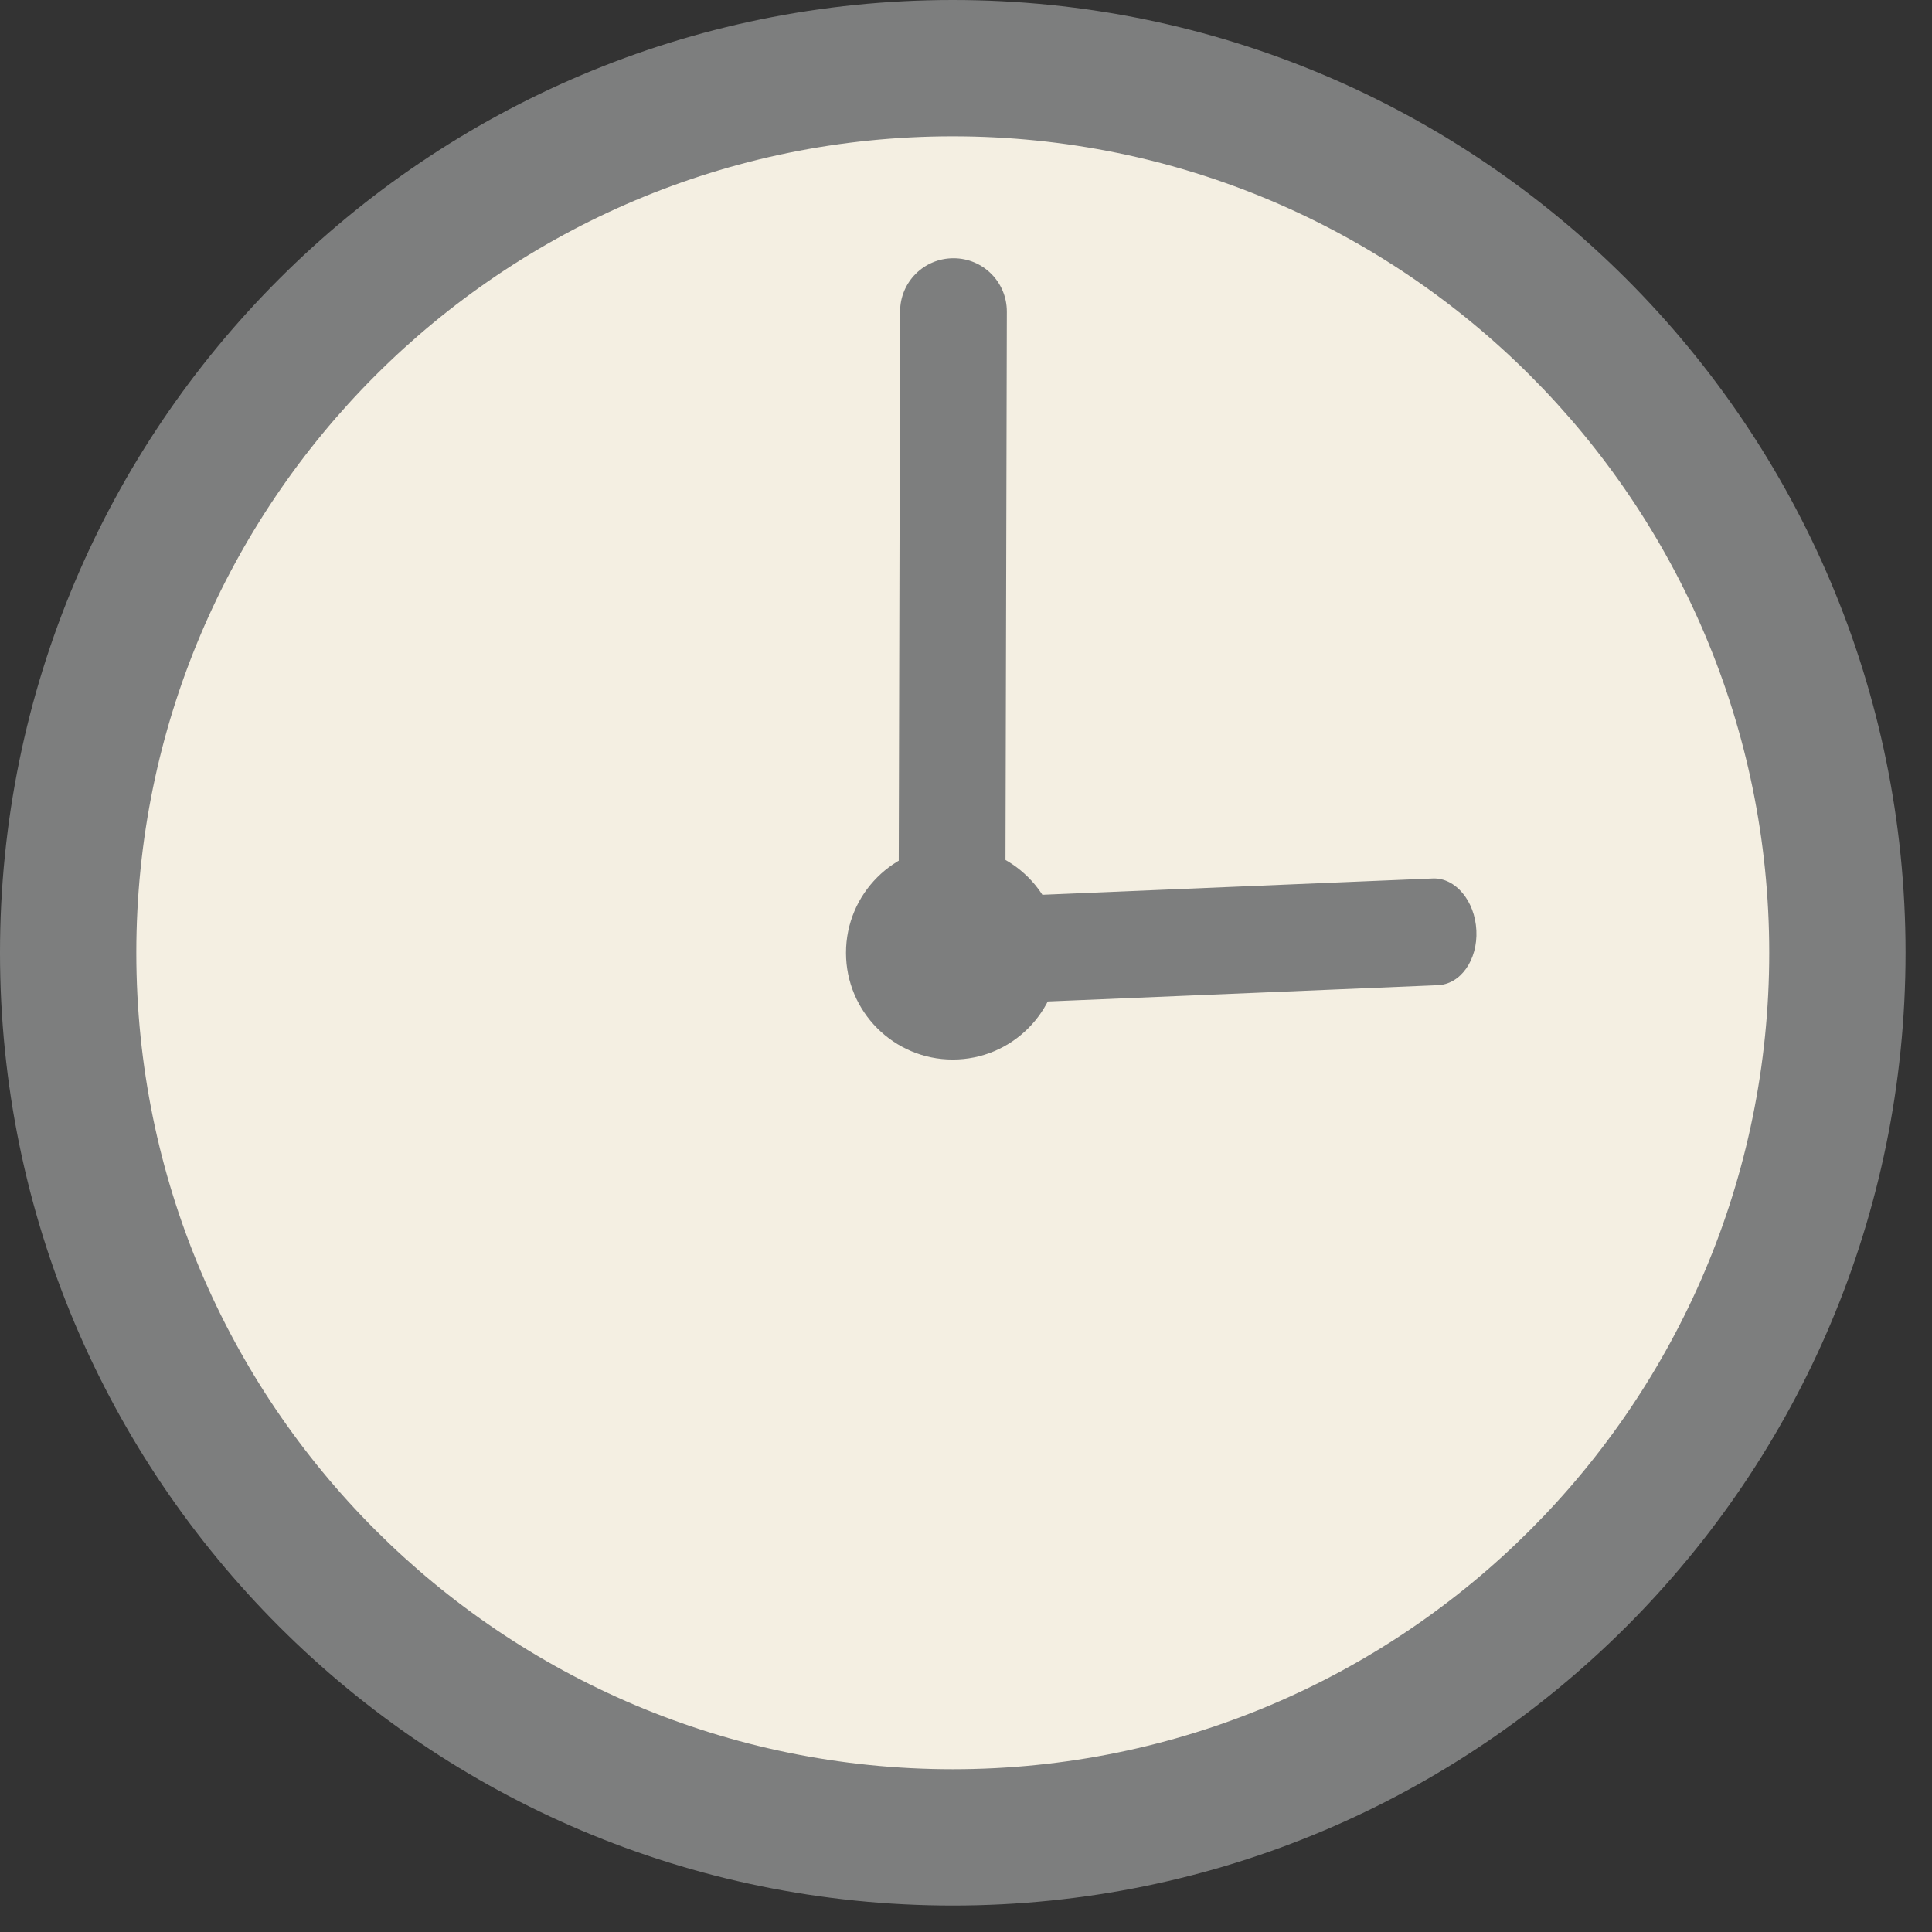
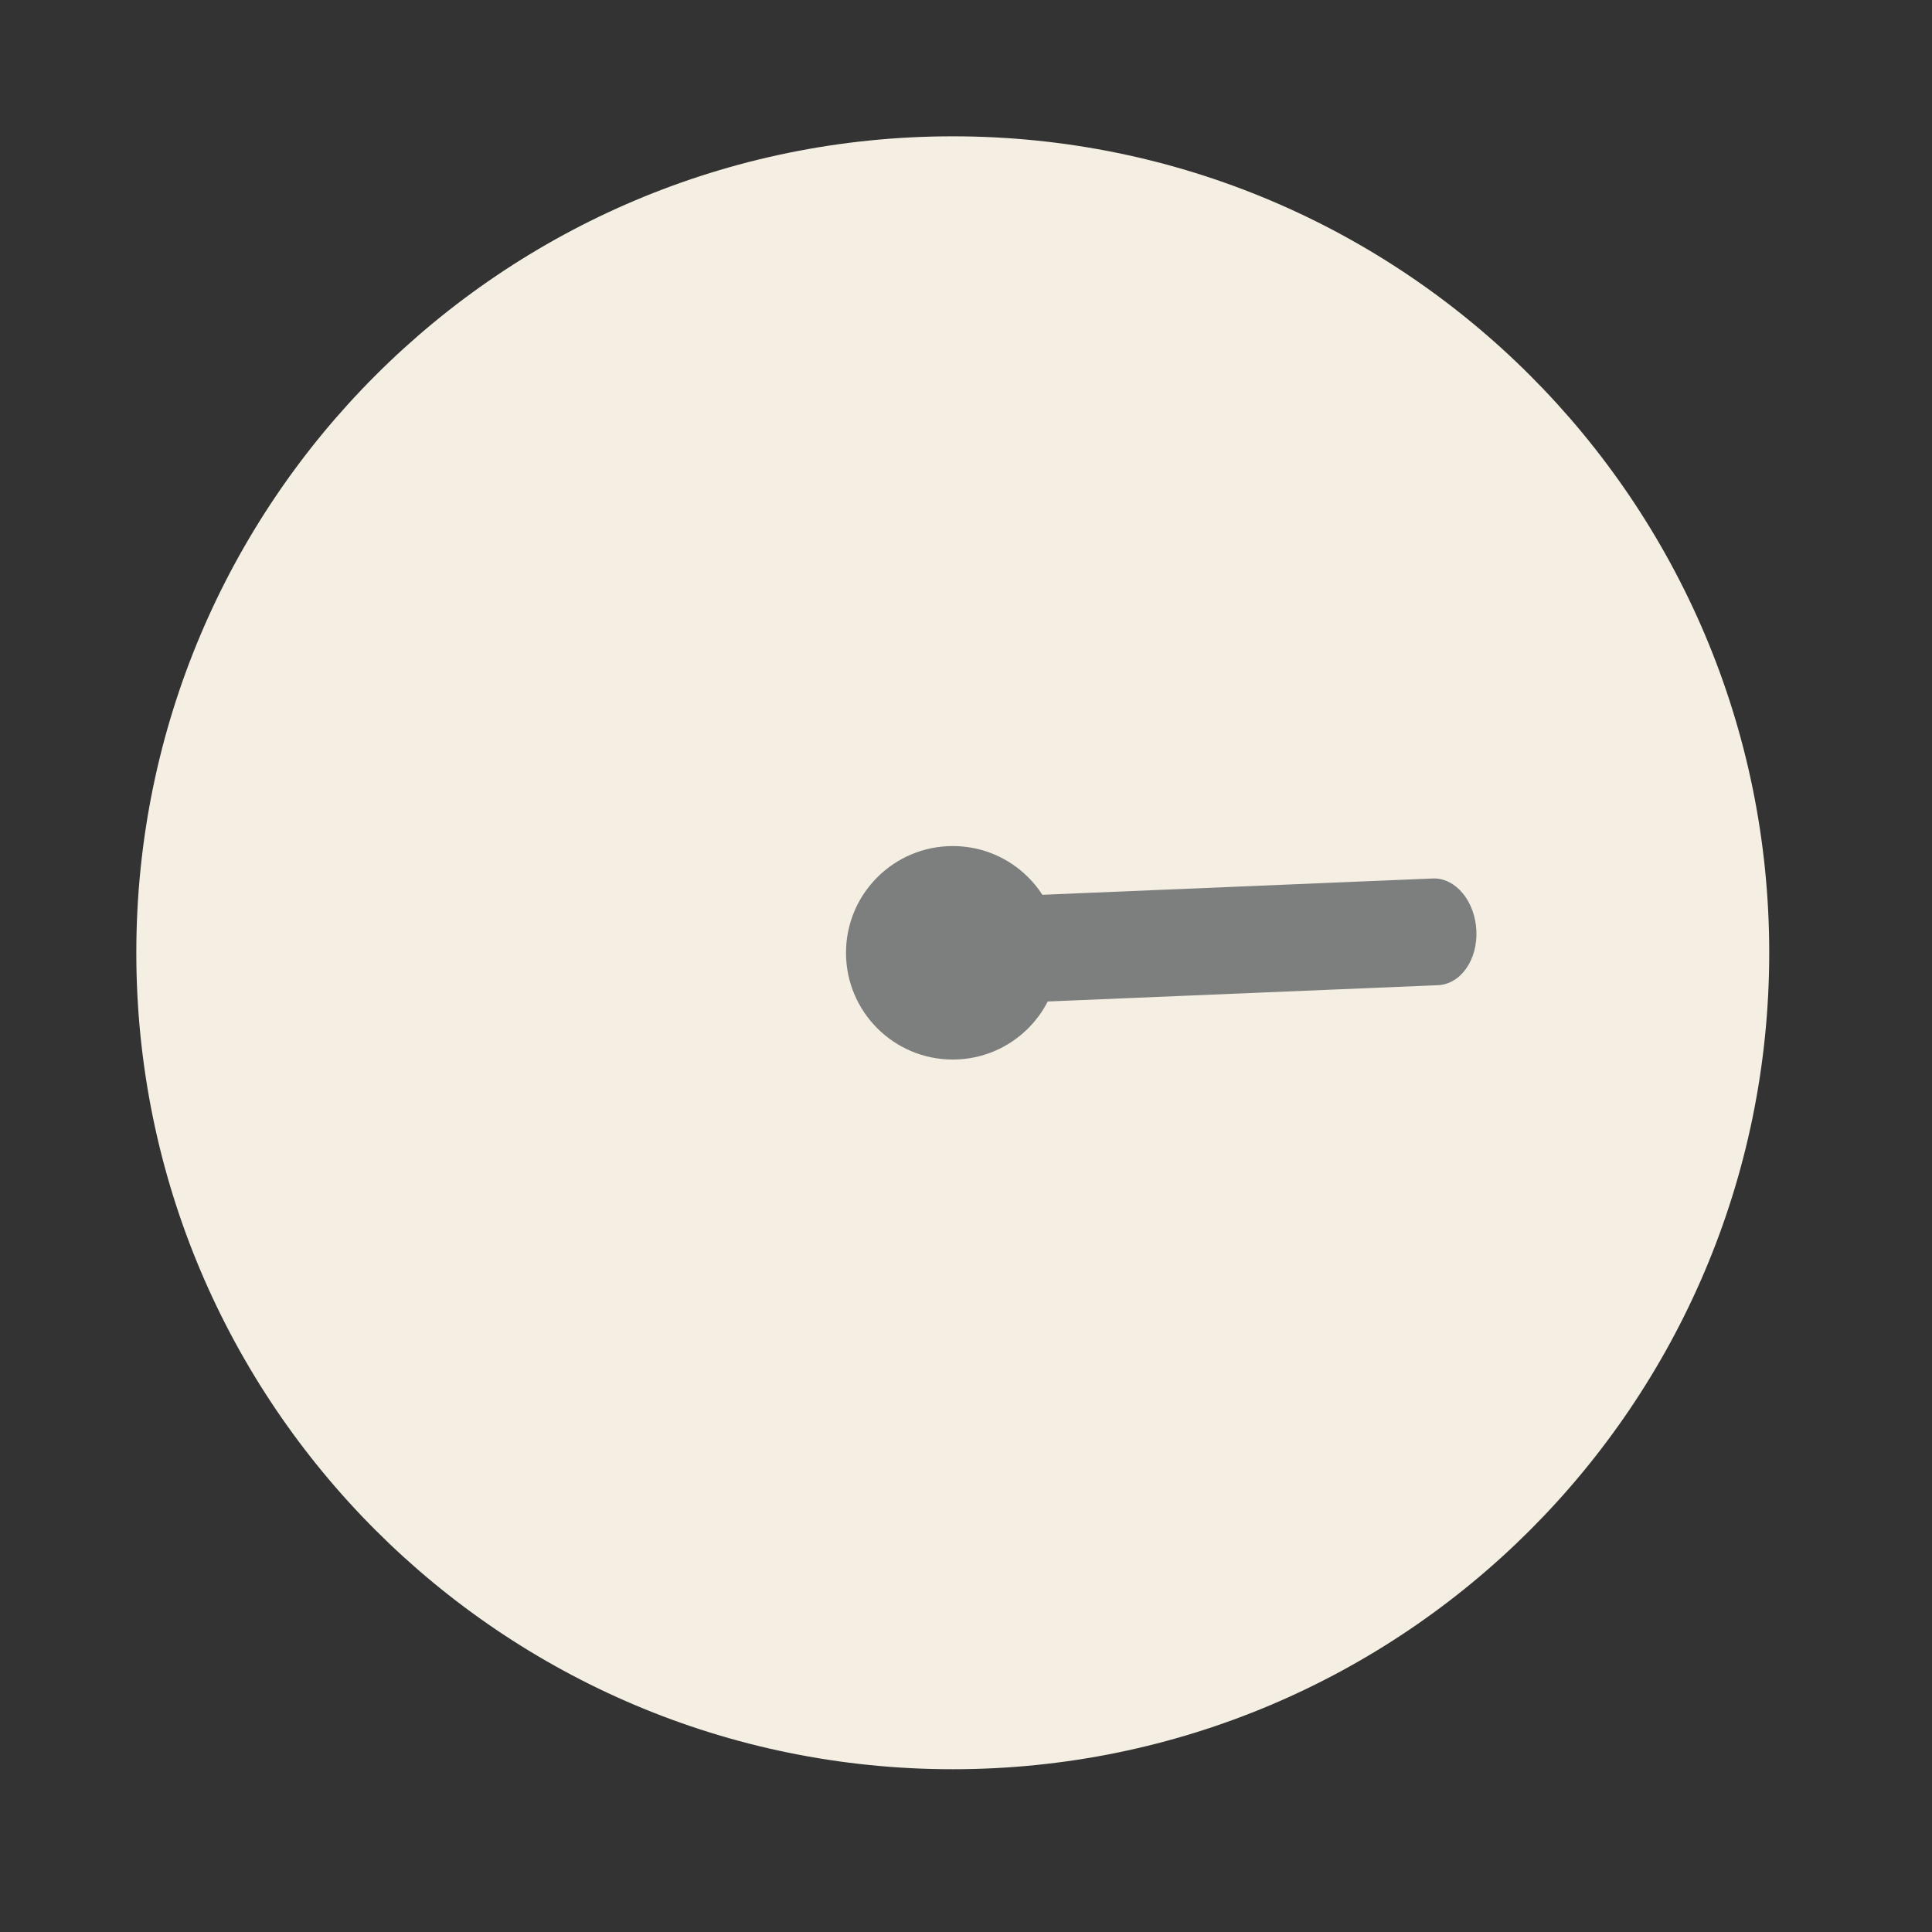
<svg xmlns="http://www.w3.org/2000/svg" width="36" height="36" viewBox="0 0 36 36" fill="none">
  <rect x="0" y="0" width="36" height="36" fill="#333333" stroke="none" />
  <g clip-path="url(#clip0_1635_1385)">
-     <path d="M17.753 35.507C27.558 35.507 35.507 27.558 35.507 17.753C35.507 7.948 27.558 0 17.753 0C7.948 0 0 7.948 0 17.753C0 27.558 7.948 35.507 17.753 35.507Z" fill="#7D7E7E" />
    <path d="M17.753 32.967C26.155 32.967 32.967 26.155 32.967 17.753C32.967 9.351 26.155 2.54 17.753 2.54C9.351 2.54 2.54 9.351 2.54 17.753C2.54 26.155 9.351 32.967 17.753 32.967Z" fill="#F4EFE2" />
    <path d="M17.753 19.743C18.852 19.743 19.742 18.852 19.742 17.754C19.742 16.655 18.852 15.765 17.753 15.765C16.655 15.765 15.764 16.655 15.764 17.754C15.764 18.852 16.655 19.743 17.753 19.743Z" fill="#7D7E7E" />
    <path d="M27.51 17.337C27.537 17.888 27.215 18.345 26.785 18.358L18.398 18.708C17.982 18.721 17.619 18.291 17.592 17.74C17.565 17.189 17.888 16.732 18.318 16.719L26.704 16.369C27.12 16.356 27.483 16.786 27.51 17.337Z" fill="#7D7E7E" />
-     <path d="M16.745 16.705L16.772 5.806C16.772 5.255 17.216 4.812 17.767 4.812C18.318 4.812 18.761 5.255 18.761 5.806L18.734 16.705C18.734 17.256 18.291 17.7 17.74 17.7C17.189 17.7 16.745 17.256 16.745 16.705Z" fill="#7D7E7E" />
  </g>
  <defs>
    <clipPath id="clip0_1635_1385">
      <rect width="35.52" height="35.52" fill="white" />
    </clipPath>
  </defs>
</svg>